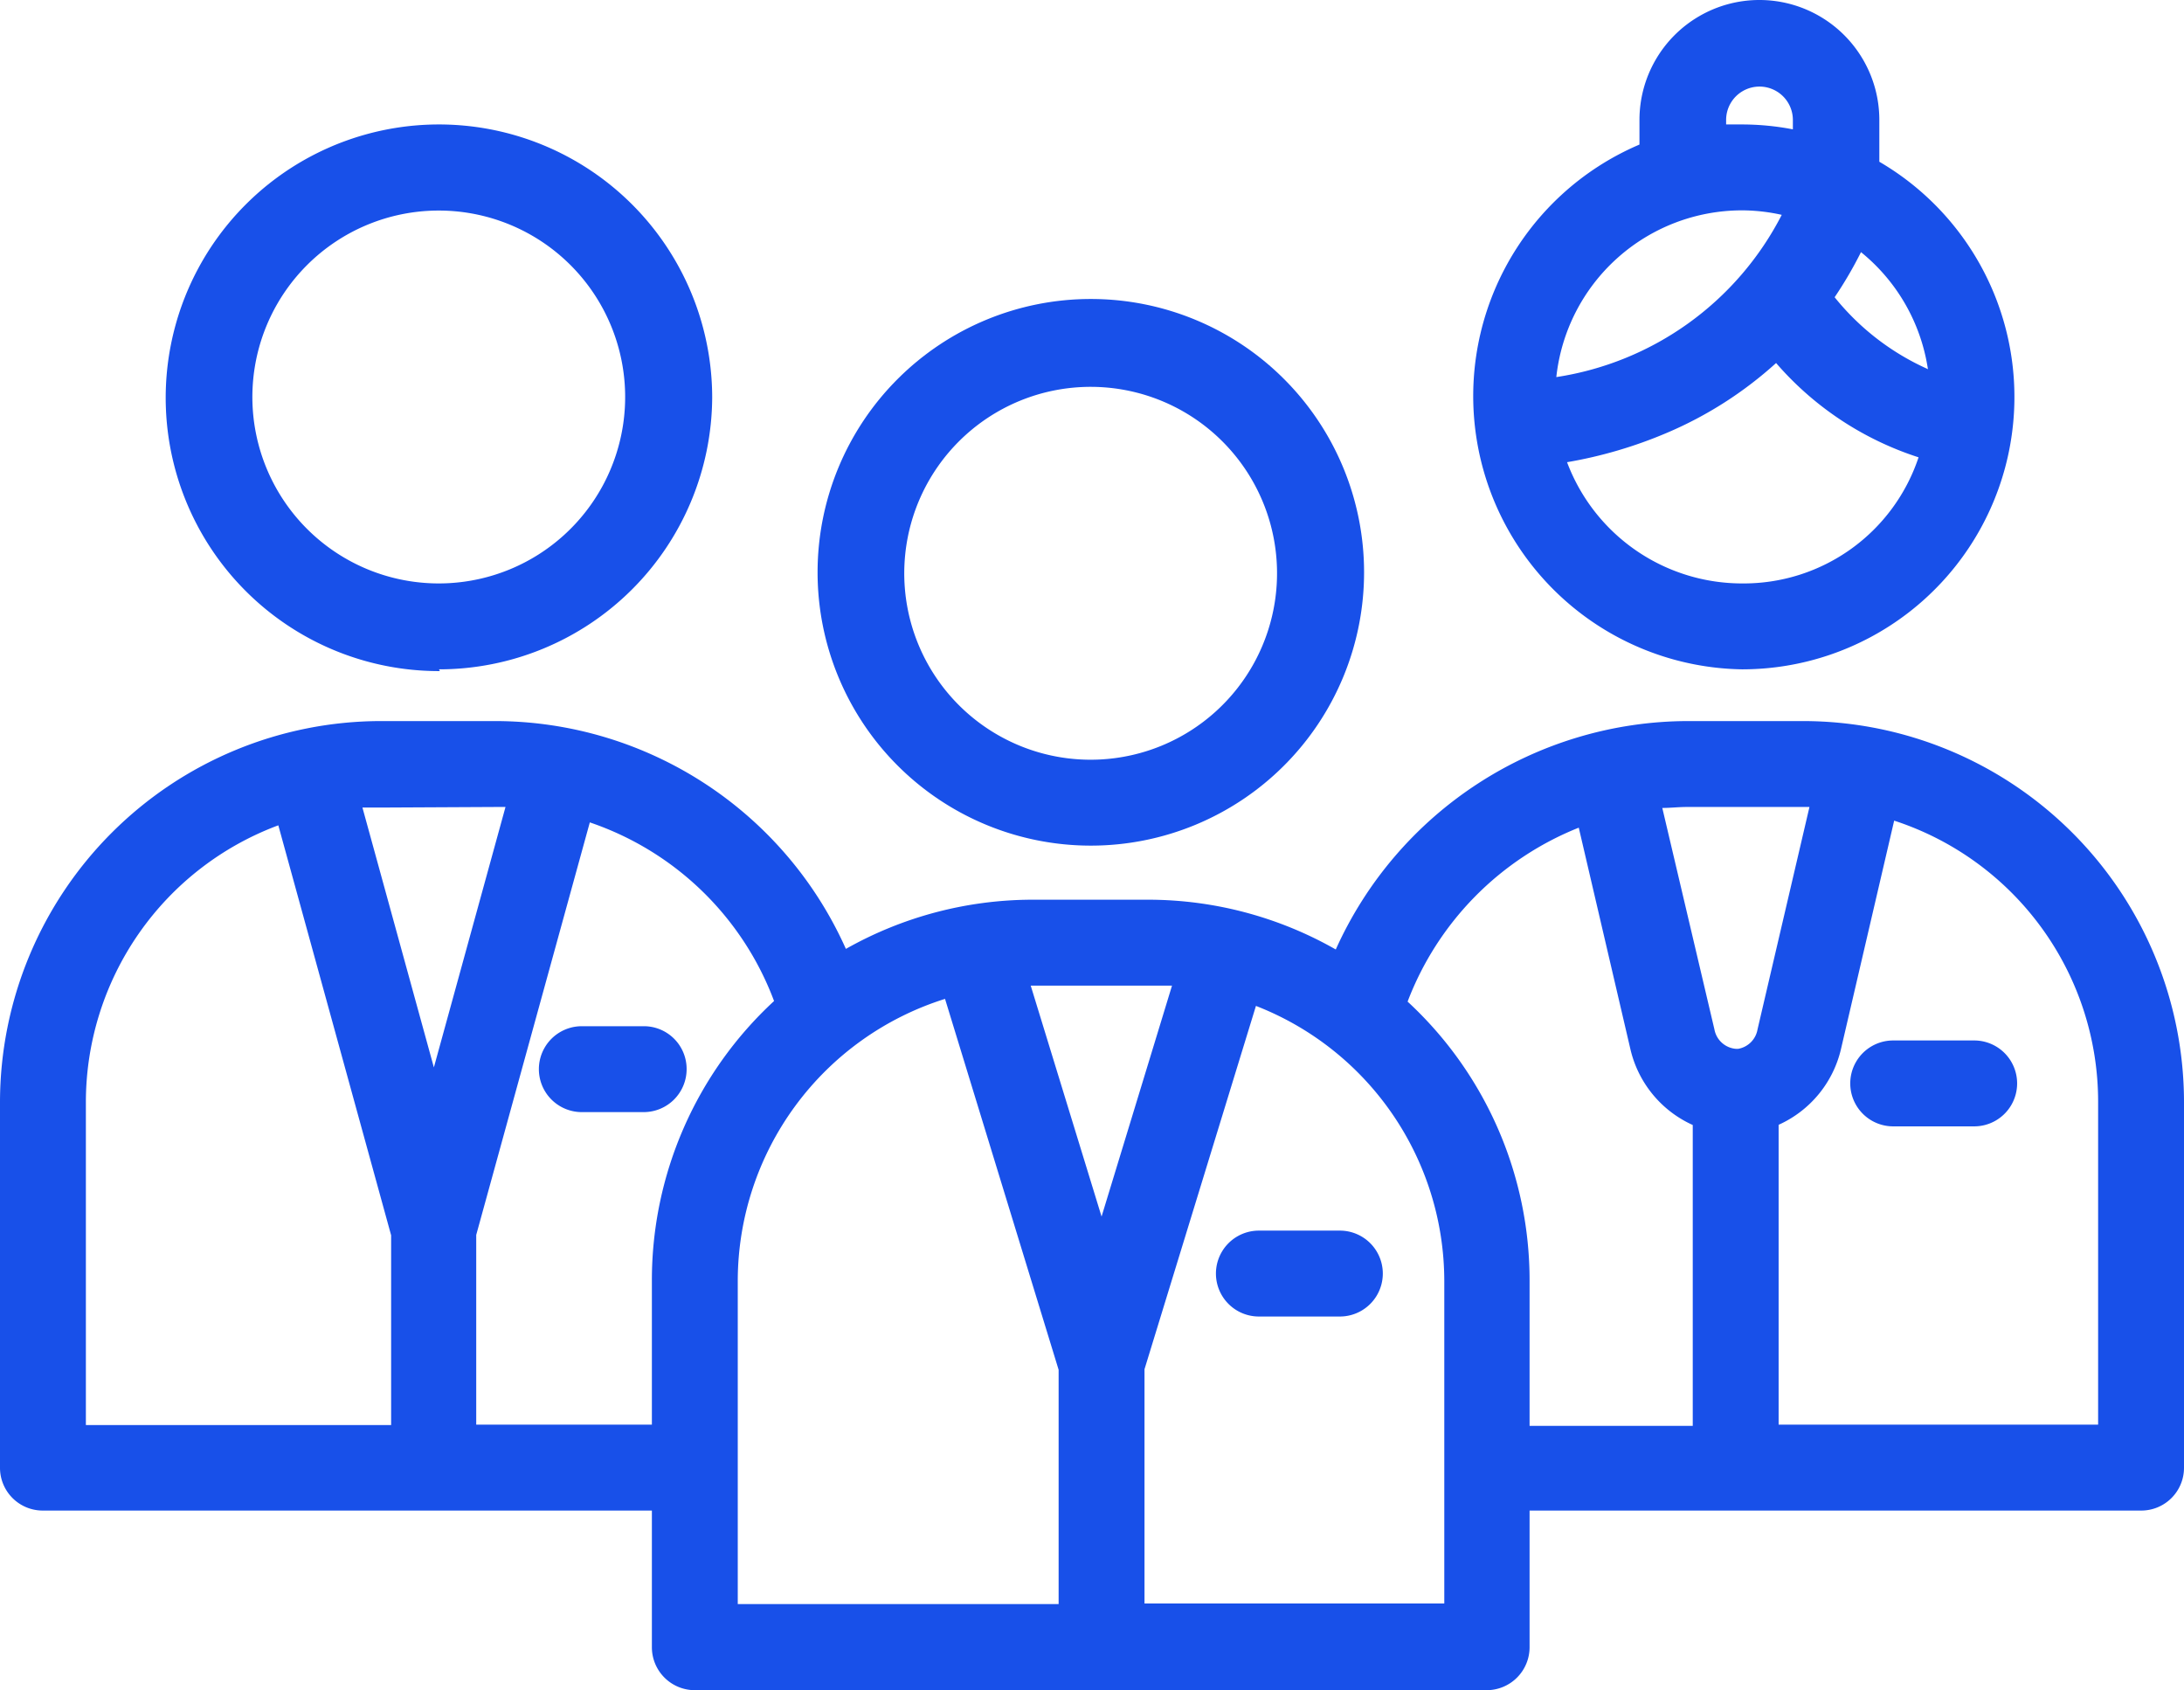
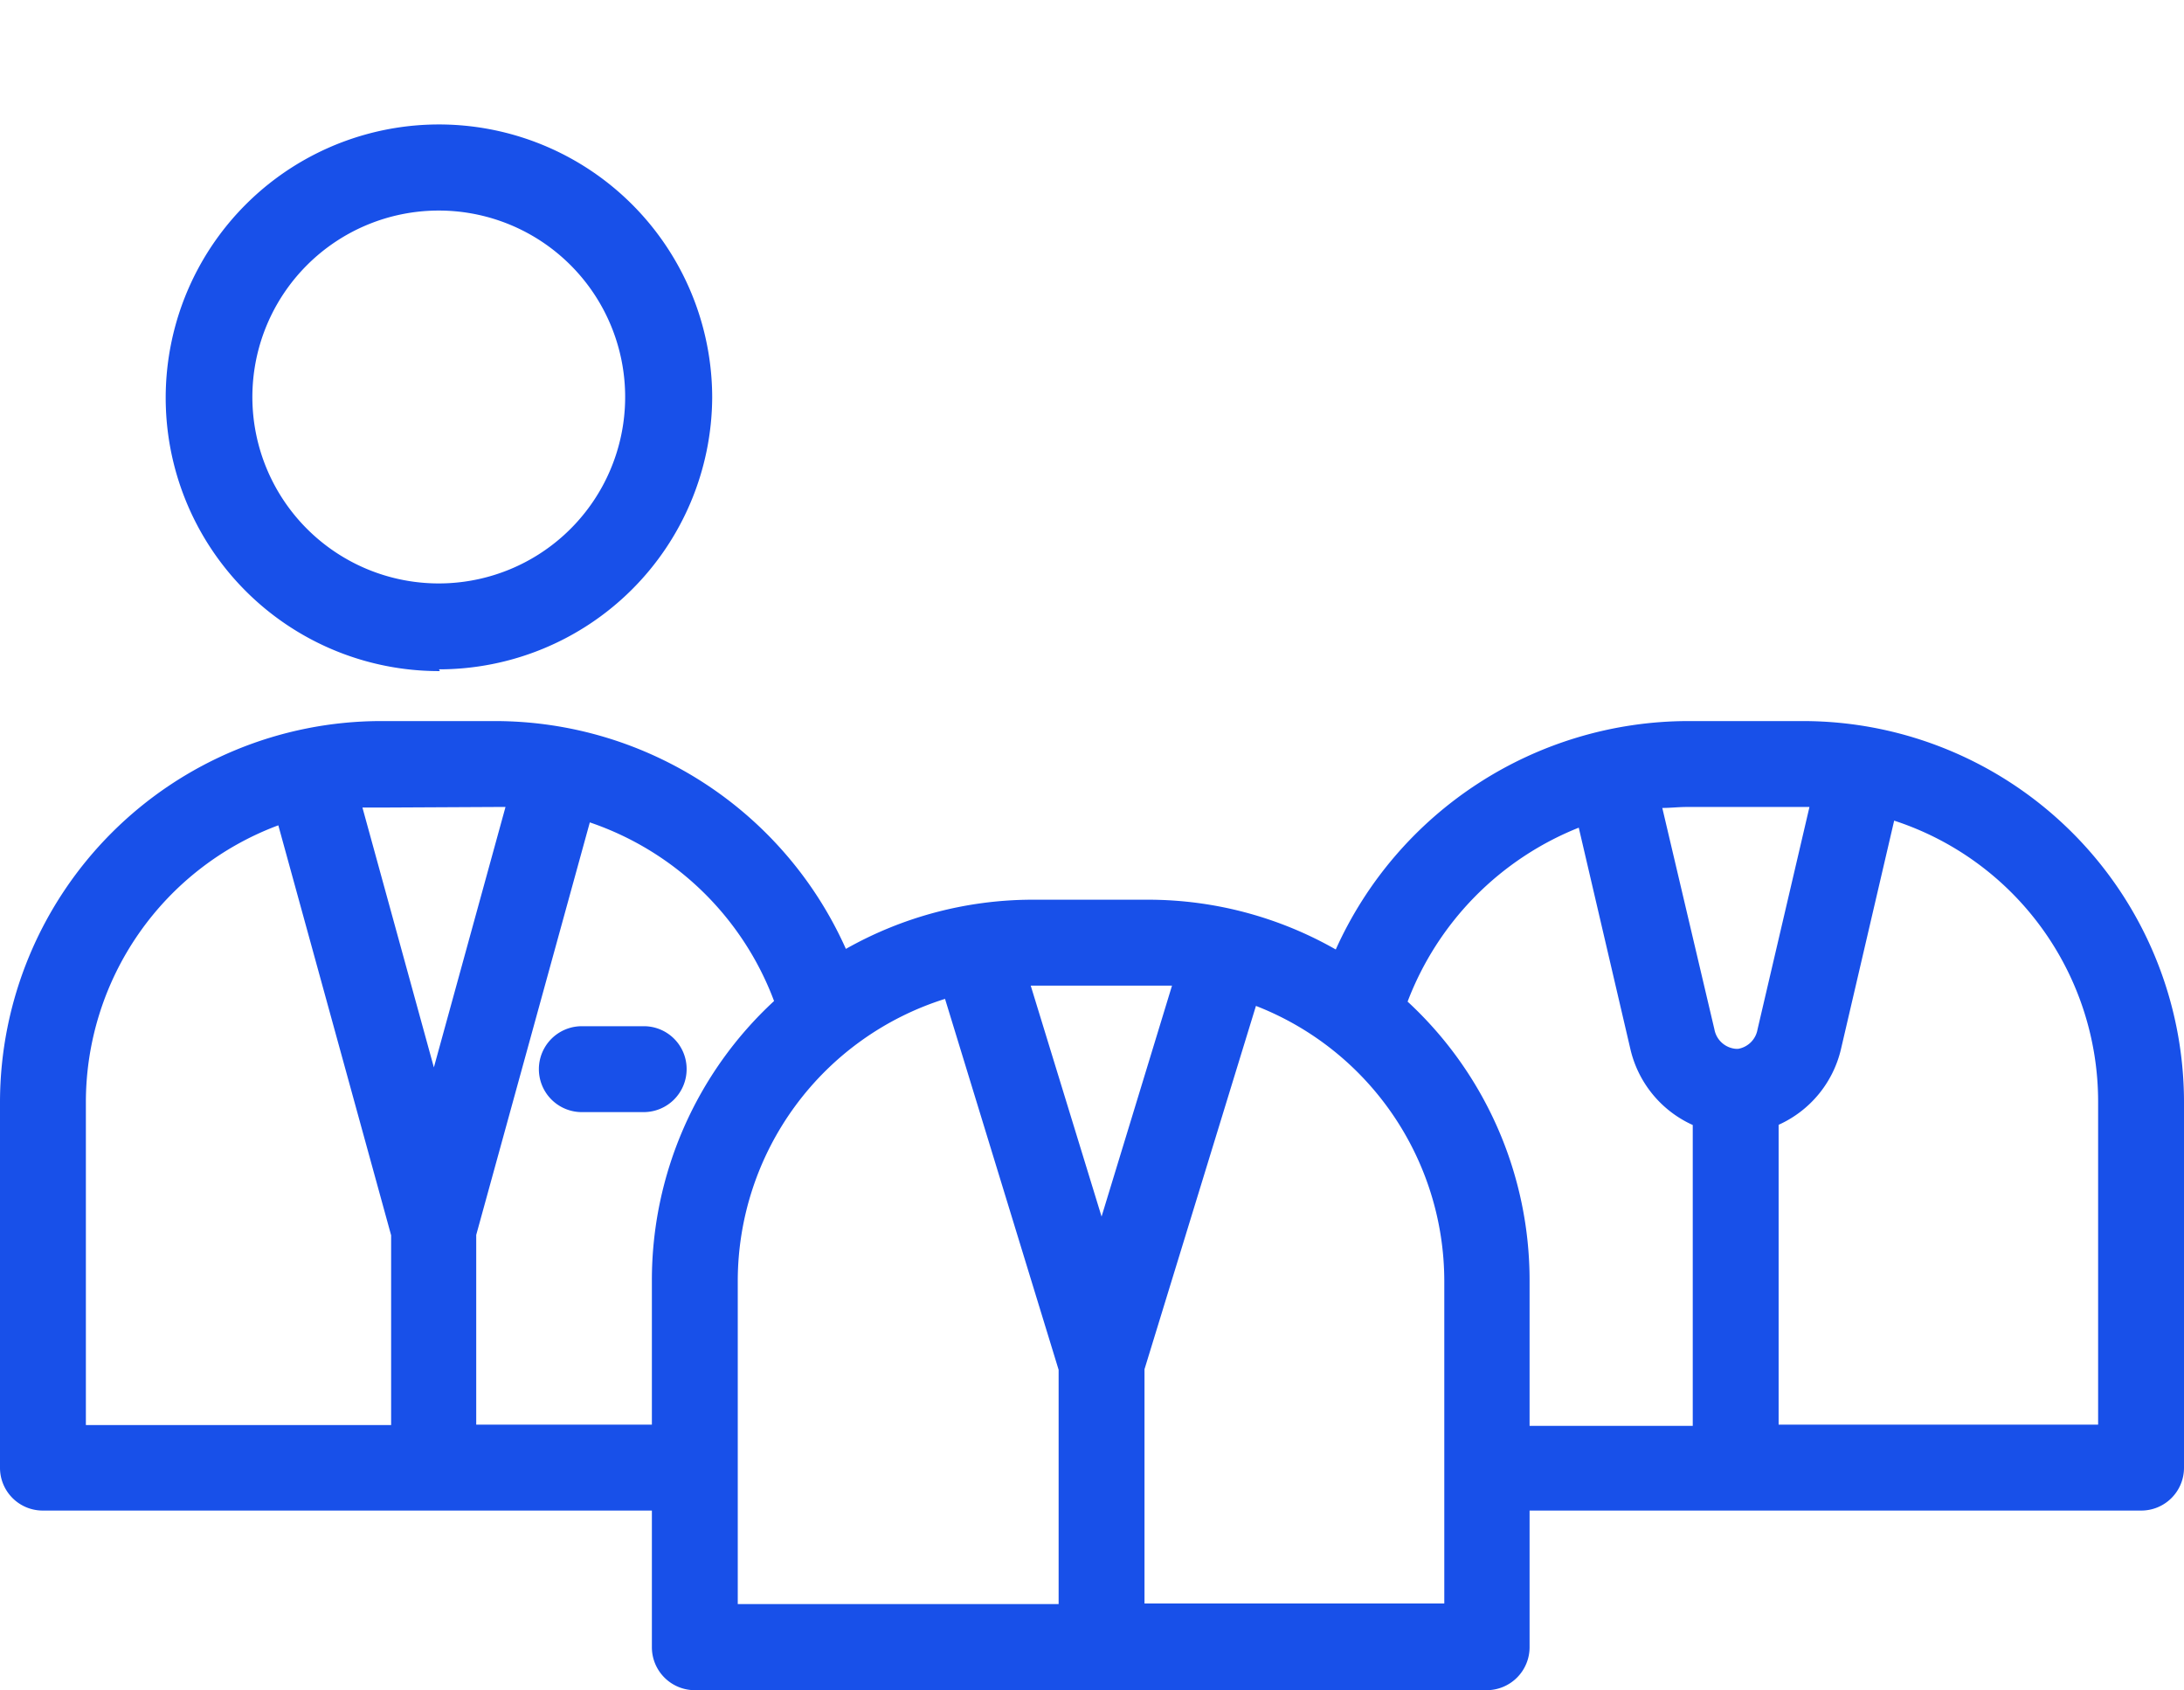
<svg xmlns="http://www.w3.org/2000/svg" width="111.9" height="86.575" viewBox="0 0 111.9 86.575">
  <g id="DIVERSITY" transform="translate(0 0.035)">
-     <path id="Path_2262" data-name="Path 2262" d="M55.89,43.28a14,14,0,1,0-14-14h0A14,14,0,0,0,55.89,43.28Zm0-23.5a9.55,9.55,0,1,1-6.759,2.794A9.55,9.55,0,0,1,55.89,19.78Z" fill="#1850e9" />
    <path id="Path_2263" data-name="Path 2263" d="M92.38,36.9H86.44a19.83,19.83,0,0,0-18,11.7,19.44,19.44,0,0,0-9.62-2.55h-5.9a19.47,19.47,0,0,0-9.58,2.52A19.7,19.7,0,0,0,25.46,36.9H19.52A19.54,19.54,0,0,0,0,56.41V75.14a2.19,2.19,0,0,0,2.2,2.2H33.4v7a2.2,2.2,0,0,0,2.2,2.2H76.17a2.2,2.2,0,0,0,2.2-2.2v-7H109.7a2.19,2.19,0,0,0,2.2-2.2V56.41A19.53,19.53,0,0,0,92.38,36.9Zm0,4.4h.33L90.05,52.69a1.22,1.22,0,0,1-1,1h-.09a1.22,1.22,0,0,1-1.12-1L85.17,41.35c.42,0,.84-.05,1.27-.05ZM58.86,50.45h1.19L56.44,62.28,52.81,50.45h6ZM25.46,41.3h.44L22.23,54.64,18.57,41.33h.95ZM4.4,56.41a15.14,15.14,0,0,1,9.86-14.17l5.78,21v9.72H4.4Zm20,16.53V63.22l5.82-21.13a15.34,15.34,0,0,1,9.44,9.15A19.46,19.46,0,0,0,33.4,65.57v7.37Zm13.4-7.37A15.16,15.16,0,0,1,48.42,51.13l5.82,19v12H37.8ZM74,82.1H58.64v-12l5.71-18.61A15.14,15.14,0,0,1,74,65.57ZM72.12,51.27a15.54,15.54,0,0,1,8.77-8.91l2.64,11.32a5.67,5.67,0,0,0,3.2,3.91V73H78.37V65.57a19.43,19.43,0,0,0-6.25-14.3ZM107.5,72.94H91.13V57.58a5.67,5.67,0,0,0,3.2-3.9L97.05,42A15.14,15.14,0,0,1,107.5,56.41Z" fill="#1850e9" />
-     <path id="Path_2264" data-name="Path 2264" d="M89.29,34.25a13.95,13.95,0,0,0,7-26V6.11A6.145,6.145,0,1,0,84,6.11V7.37a14,14,0,0,0,5.25,26.88Zm0-4.4a9.58,9.58,0,0,1-9-6.21,22.9,22.9,0,0,0,5.13-1.51A19.91,19.91,0,0,0,91,18.56a16.23,16.23,0,0,0,7.3,4.83,9.44,9.44,0,0,1-9,6.46Zm9.44-11A12.84,12.84,0,0,1,94,15.19a20.479,20.479,0,0,0,1.35-2.31,9.53,9.53,0,0,1,3.43,6ZM88.44,6.11a1.71,1.71,0,1,1,3.42,0v.48a13.9,13.9,0,0,0-2.57-.25h-.85Zm.85,4.63a9.47,9.47,0,0,1,2,.23,15.62,15.62,0,0,1-11.55,8.31,9.57,9.57,0,0,1,9.5-8.54Z" fill="#1850e9" />
    <path id="Path_2265" data-name="Path 2265" d="M22.49,34.25a14,14,0,0,0,14-13.91h0a14,14,0,1,0-13.95,14Zm0-23.5a9.55,9.55,0,1,1-6.759,2.794A9.55,9.55,0,0,1,22.49,10.75Z" fill="#1850e9" />
-     <path id="Path_2266" data-name="Path 2266" d="M101.15,53.26H97a2.2,2.2,0,0,0,0,4.4h4.15a2.2,2.2,0,1,0,0-4.4Z" fill="#1850e9" />
-     <path id="Path_2267" data-name="Path 2267" d="M64.5,63a2.2,2.2,0,1,0,0,4.4h4.15a2.2,2.2,0,1,0,0-4.4Z" fill="#1850e9" />
    <path id="Path_2268" data-name="Path 2268" d="M35.18,54.73a2.19,2.19,0,0,0-2.2-2.2H29.81a2.2,2.2,0,1,0,0,4.4H33A2.2,2.2,0,0,0,35.18,54.73Z" fill="#1850e9" />
  </g>
</svg>